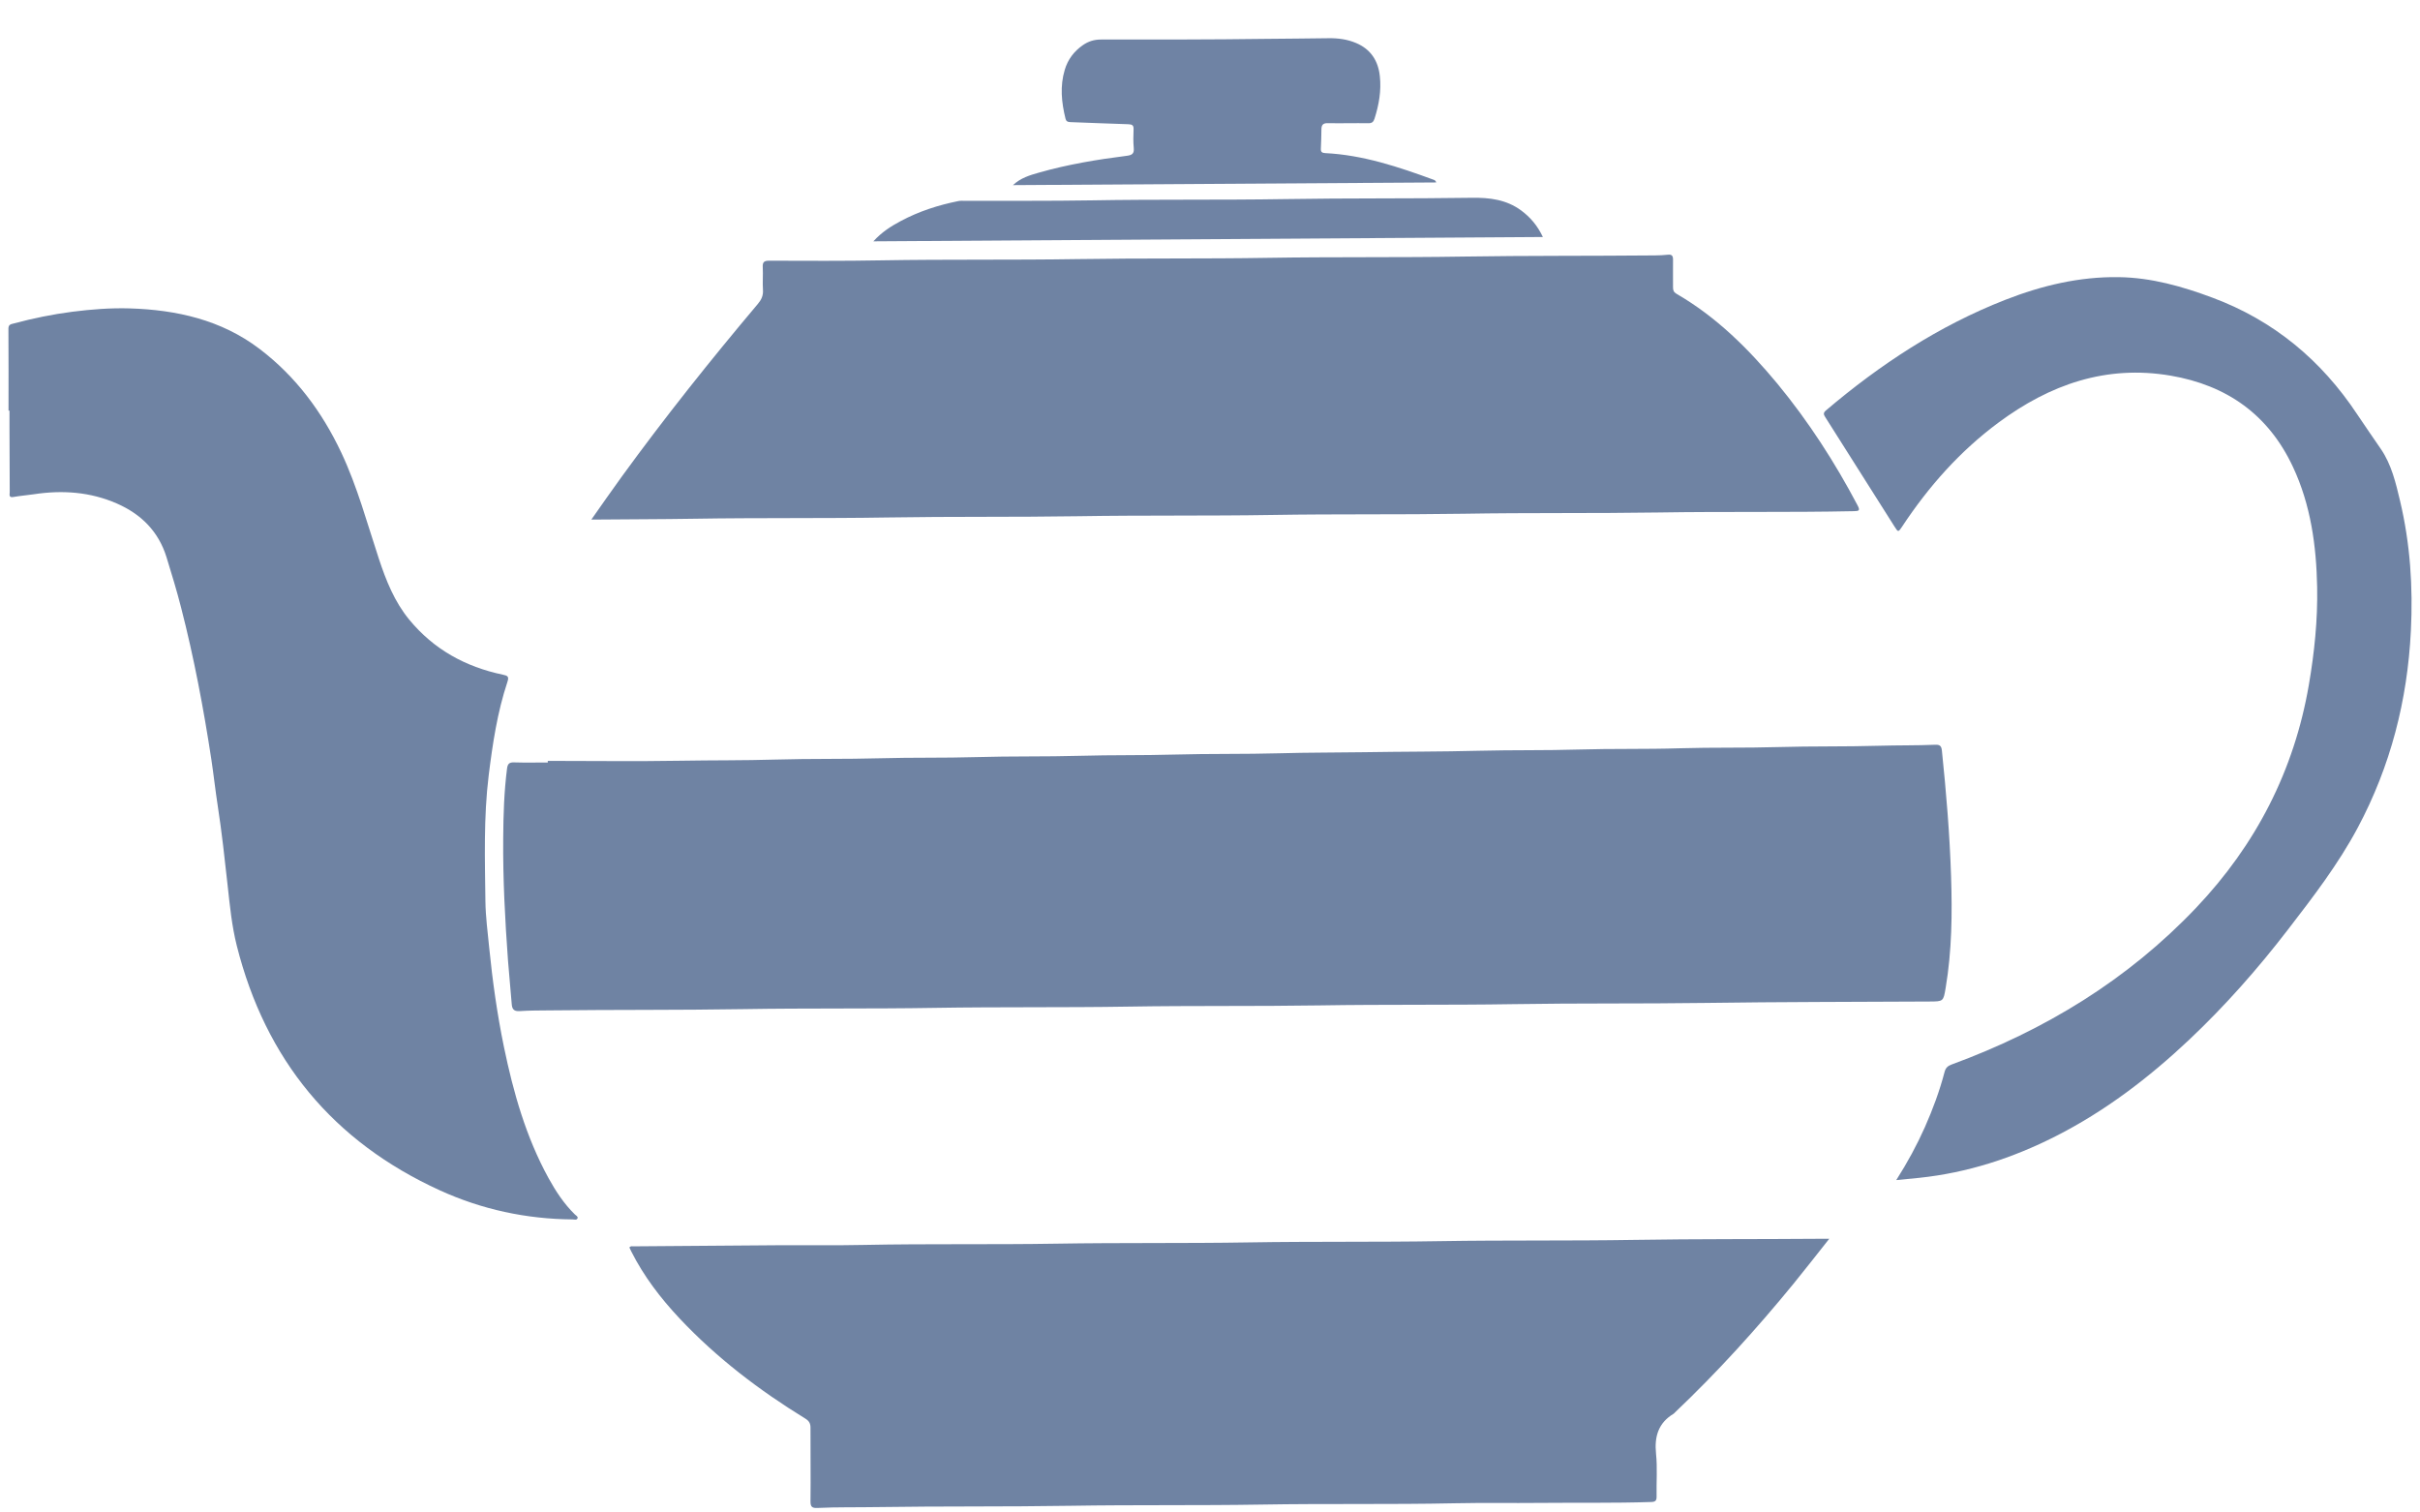
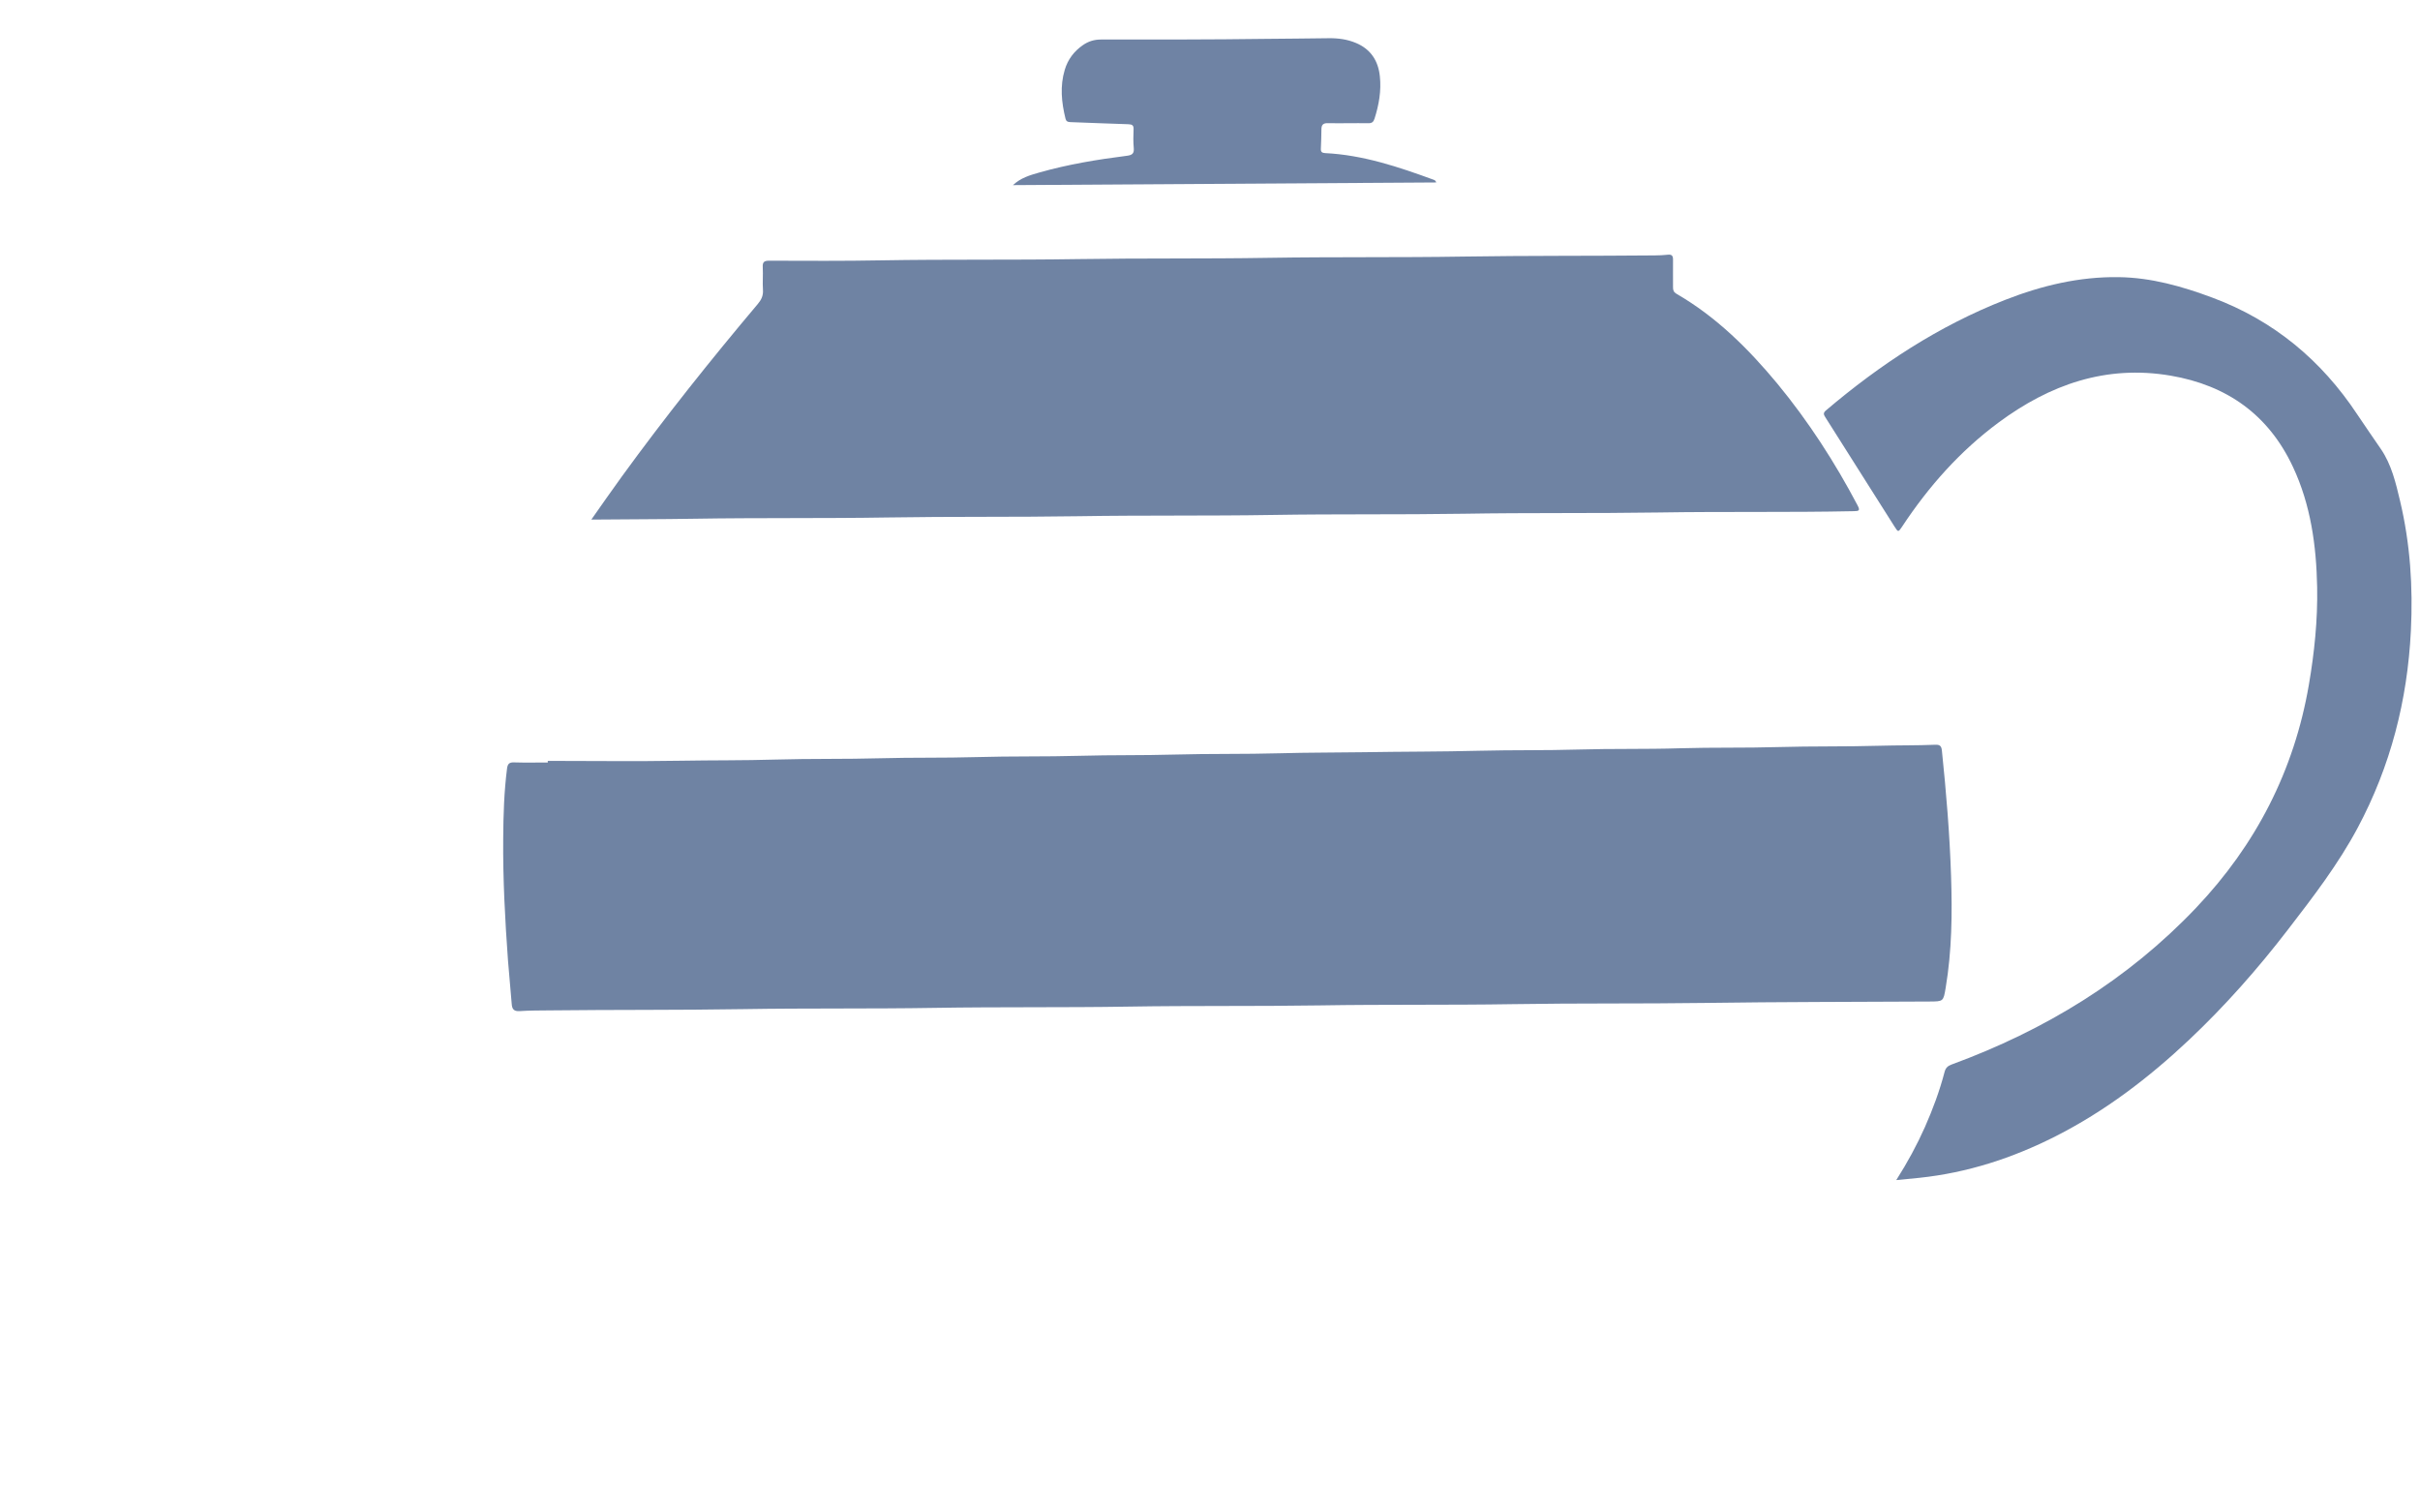
<svg xmlns="http://www.w3.org/2000/svg" width="48" height="30" viewBox="0 0 48 30" fill="none">
  <path d="M10.866 15.092C11.742 15.092 12.62 15.104 13.496 15.089C14.124 15.078 14.753 15.085 15.381 15.066C16.076 15.045 16.771 15.06 17.465 15.04C18.097 15.022 18.73 15.036 19.362 15.017C20.052 14.996 20.743 15.011 21.433 14.991C22.049 14.973 22.666 14.985 23.281 14.967C23.984 14.947 24.687 14.961 25.39 14.941C25.944 14.925 26.497 14.929 27.051 14.92C27.817 14.907 28.581 14.911 29.346 14.891C29.999 14.874 30.653 14.887 31.305 14.867C31.975 14.847 32.645 14.863 33.315 14.842C33.968 14.822 34.621 14.838 35.275 14.818C35.94 14.798 36.606 14.812 37.272 14.792C37.644 14.781 38.016 14.788 38.387 14.772C38.48 14.768 38.508 14.801 38.517 14.888C38.603 15.718 38.672 16.548 38.699 17.382C38.723 18.123 38.715 18.86 38.592 19.592C38.547 19.865 38.545 19.863 38.277 19.865C36.792 19.873 35.307 19.872 33.823 19.893C32.558 19.911 31.292 19.896 30.026 19.917C28.744 19.938 27.462 19.921 26.18 19.942C24.915 19.962 23.649 19.945 22.384 19.966C21.101 19.987 19.82 19.97 18.537 19.991C17.272 20.012 16.006 19.995 14.741 20.016C13.458 20.037 12.177 20.026 10.894 20.041C10.7 20.043 10.505 20.042 10.312 20.055C10.189 20.064 10.156 20.014 10.149 19.906C10.128 19.622 10.097 19.338 10.076 19.054C10.017 18.247 9.974 17.438 9.981 16.628C9.984 16.166 9.998 15.704 10.057 15.244C10.069 15.152 10.1 15.119 10.195 15.122C10.418 15.129 10.642 15.124 10.865 15.124C10.865 15.114 10.865 15.103 10.865 15.092H10.866Z" fill="#6F83A3" />
  <path d="M11.729 10.306C11.942 10.004 12.137 9.722 12.338 9.446C13.192 8.272 14.096 7.138 15.032 6.028C15.102 5.945 15.141 5.862 15.133 5.75C15.123 5.602 15.137 5.452 15.129 5.303C15.123 5.203 15.151 5.17 15.257 5.171C15.998 5.173 16.738 5.178 17.478 5.164C18.781 5.141 20.084 5.16 21.386 5.139C22.644 5.119 23.901 5.135 25.158 5.114C26.448 5.093 27.739 5.11 29.029 5.089C30.294 5.069 31.56 5.078 32.825 5.066C32.912 5.066 32.999 5.061 33.085 5.052C33.162 5.044 33.185 5.077 33.184 5.151C33.181 5.333 33.186 5.515 33.184 5.697C33.183 5.755 33.196 5.794 33.252 5.827C34.04 6.283 34.675 6.913 35.251 7.607C35.869 8.356 36.393 9.167 36.845 10.025C36.898 10.127 36.874 10.137 36.774 10.139C35.484 10.166 34.193 10.144 32.903 10.165C31.613 10.185 30.322 10.168 29.032 10.19C27.767 10.21 26.501 10.193 25.236 10.214C23.958 10.235 22.68 10.218 21.402 10.239C20.137 10.259 18.871 10.243 17.606 10.264C16.328 10.285 15.05 10.268 13.772 10.289C13.102 10.3 12.433 10.299 11.729 10.306H11.729Z" fill="#6F83A3" />
-   <path d="M36.282 24.572C36.03 24.889 35.806 25.179 35.573 25.464C34.84 26.36 34.063 27.218 33.223 28.015C33.214 28.024 33.206 28.035 33.196 28.041C32.892 28.224 32.812 28.494 32.847 28.836C32.876 29.114 32.852 29.398 32.858 29.679C32.86 29.763 32.837 29.79 32.749 29.792C32.013 29.816 31.277 29.803 30.541 29.81C29.983 29.816 29.425 29.805 28.866 29.817C27.585 29.844 26.303 29.821 25.021 29.843C23.76 29.864 22.499 29.846 21.238 29.867C19.956 29.888 18.674 29.873 17.392 29.893C17 29.9 16.607 29.891 16.215 29.91C16.109 29.915 16.074 29.89 16.076 29.776C16.082 29.292 16.074 28.809 16.076 28.325C16.077 28.237 16.052 28.187 15.974 28.138C15.061 27.578 14.215 26.933 13.479 26.151C13.101 25.748 12.768 25.313 12.519 24.818C12.506 24.793 12.495 24.767 12.484 24.744C12.51 24.709 12.541 24.721 12.568 24.721C13.527 24.713 14.486 24.705 15.445 24.699C16.008 24.696 16.571 24.705 17.133 24.693C18.407 24.667 19.68 24.689 20.954 24.668C22.227 24.647 23.501 24.664 24.774 24.643C26.04 24.622 27.305 24.639 28.57 24.618C29.852 24.597 31.134 24.614 32.416 24.593C33.648 24.573 34.88 24.581 36.112 24.571C36.156 24.571 36.201 24.571 36.283 24.571L36.282 24.572Z" fill="#6F83A3" />
-   <path d="M0.169 8.145C0.169 7.603 0.171 7.062 0.167 6.52C0.166 6.433 0.221 6.43 0.273 6.416C0.656 6.313 1.043 6.234 1.438 6.183C1.816 6.135 2.193 6.106 2.573 6.117C3.504 6.146 4.388 6.344 5.145 6.918C5.864 7.463 6.388 8.168 6.771 8.981C7.089 9.657 7.281 10.376 7.514 11.081C7.657 11.514 7.824 11.935 8.119 12.293C8.605 12.882 9.233 13.227 9.973 13.382C10.069 13.402 10.101 13.418 10.064 13.527C9.864 14.129 9.771 14.752 9.693 15.38C9.591 16.211 9.618 17.044 9.628 17.877C9.632 18.183 9.673 18.49 9.703 18.796C9.769 19.456 9.861 20.113 9.995 20.764C10.182 21.668 10.432 22.552 10.88 23.368C11.024 23.629 11.187 23.878 11.402 24.088C11.424 24.11 11.468 24.13 11.456 24.163C11.44 24.207 11.391 24.187 11.357 24.187C10.441 24.18 9.56 23.991 8.728 23.612C6.605 22.645 5.267 21.019 4.697 18.76C4.598 18.367 4.559 17.965 4.515 17.563C4.457 17.036 4.4 16.51 4.319 15.985C4.272 15.681 4.239 15.375 4.193 15.069C4.038 14.054 3.848 13.046 3.592 12.051C3.506 11.715 3.405 11.384 3.303 11.053C3.144 10.538 2.797 10.197 2.318 9.987C1.79 9.756 1.236 9.717 0.668 9.804C0.534 9.824 0.398 9.834 0.264 9.858C0.168 9.876 0.193 9.804 0.193 9.757C0.19 9.327 0.189 8.897 0.188 8.467C0.188 8.359 0.188 8.252 0.188 8.144C0.182 8.144 0.176 8.144 0.17 8.144L0.169 8.145Z" fill="#6F83A3" />
  <path d="M37.612 23.407C37.838 23.051 38.022 22.711 38.18 22.356C38.337 22.001 38.472 21.638 38.57 21.262C38.592 21.181 38.632 21.143 38.711 21.114C40.557 20.436 42.201 19.437 43.561 18.004C44.746 16.755 45.504 15.285 45.796 13.581C45.906 12.94 45.972 12.296 45.96 11.647C45.944 10.824 45.834 10.017 45.48 9.261C44.995 8.225 44.171 7.642 43.054 7.451C41.773 7.233 40.658 7.628 39.642 8.38C38.876 8.947 38.253 9.65 37.73 10.442C37.651 10.56 37.651 10.561 37.575 10.441C37.118 9.719 36.662 8.996 36.203 8.273C36.17 8.221 36.16 8.19 36.217 8.141C37.292 7.228 38.458 6.461 39.777 5.946C40.498 5.664 41.243 5.486 42.023 5.497C42.672 5.506 43.286 5.681 43.888 5.906C45.099 6.358 46.042 7.144 46.753 8.216C46.908 8.451 47.071 8.68 47.228 8.912C47.435 9.218 47.519 9.576 47.603 9.929C47.806 10.78 47.863 11.644 47.819 12.514C47.751 13.889 47.417 15.195 46.767 16.414C46.38 17.14 45.881 17.789 45.382 18.437C44.784 19.215 44.136 19.949 43.422 20.623C42.621 21.378 41.753 22.041 40.768 22.54C39.917 22.971 39.022 23.262 38.07 23.362C37.927 23.377 37.784 23.39 37.611 23.407L37.612 23.407Z" fill="#6F83A4" />
  <path d="M20.093 3.671C20.243 3.529 20.429 3.474 20.614 3.422C21.183 3.26 21.765 3.164 22.351 3.09C22.452 3.077 22.497 3.049 22.488 2.939C22.477 2.816 22.478 2.691 22.484 2.568C22.488 2.484 22.457 2.467 22.378 2.464C21.995 2.453 21.611 2.435 21.227 2.422C21.174 2.42 21.146 2.405 21.133 2.35C21.054 2.029 21.022 1.708 21.119 1.385C21.18 1.18 21.303 1.017 21.479 0.895C21.587 0.82 21.702 0.784 21.838 0.784C22.925 0.784 24.013 0.786 25.1 0.771C25.517 0.765 25.935 0.766 26.352 0.758C26.538 0.755 26.723 0.779 26.897 0.853C27.189 0.976 27.337 1.206 27.369 1.513C27.4 1.8 27.351 2.08 27.263 2.355C27.242 2.42 27.211 2.445 27.14 2.444C26.872 2.44 26.603 2.448 26.334 2.443C26.238 2.441 26.211 2.483 26.21 2.565C26.207 2.693 26.207 2.821 26.199 2.949C26.195 3.018 26.226 3.033 26.285 3.037C27.037 3.074 27.741 3.311 28.44 3.567C28.458 3.573 28.475 3.584 28.488 3.619C25.689 3.636 22.89 3.654 20.092 3.672L20.093 3.671Z" fill="#6F83A4" />
-   <path d="M30.602 4.701C26.172 4.73 21.762 4.758 17.323 4.787C17.491 4.602 17.675 4.486 17.867 4.384C18.226 4.192 18.611 4.068 19.01 3.988C19.05 3.98 19.092 3.983 19.133 3.983C19.973 3.981 20.813 3.988 21.653 3.974C22.931 3.951 24.209 3.97 25.486 3.949C26.723 3.928 27.96 3.942 29.196 3.923C29.548 3.918 29.878 3.959 30.17 4.173C30.353 4.308 30.495 4.474 30.603 4.702L30.602 4.701Z" fill="#6F83A4" />
</svg>